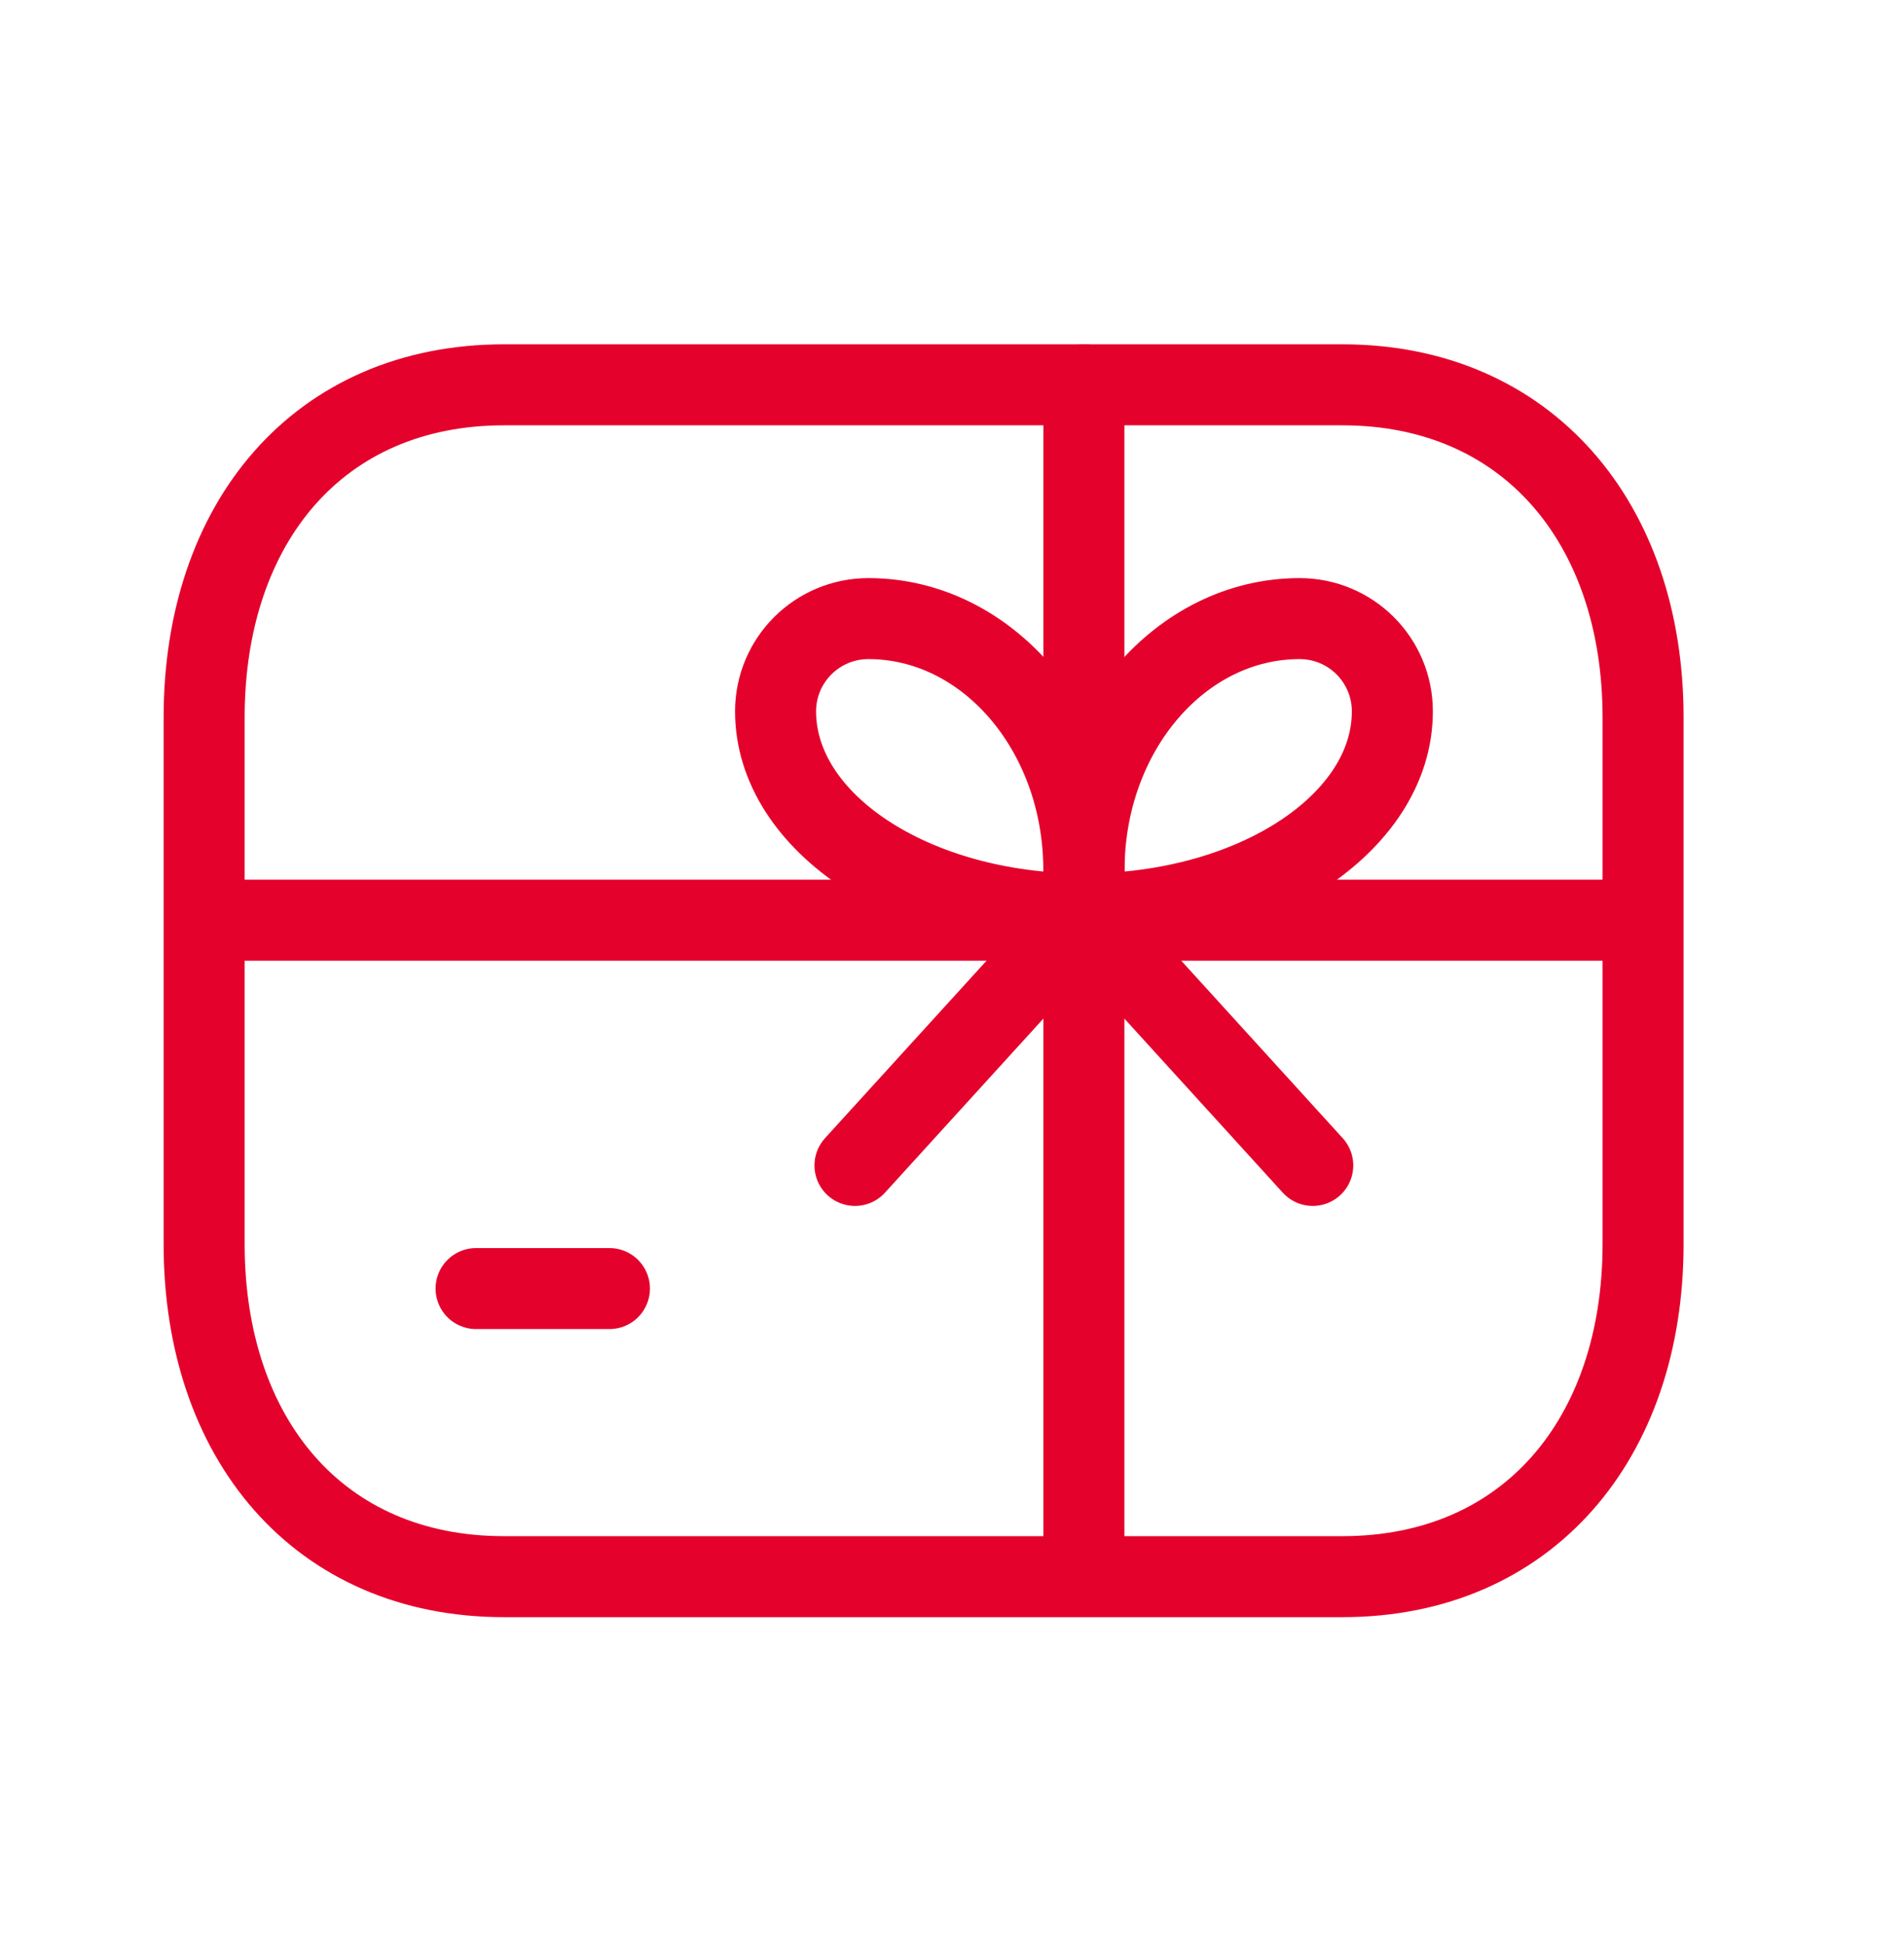
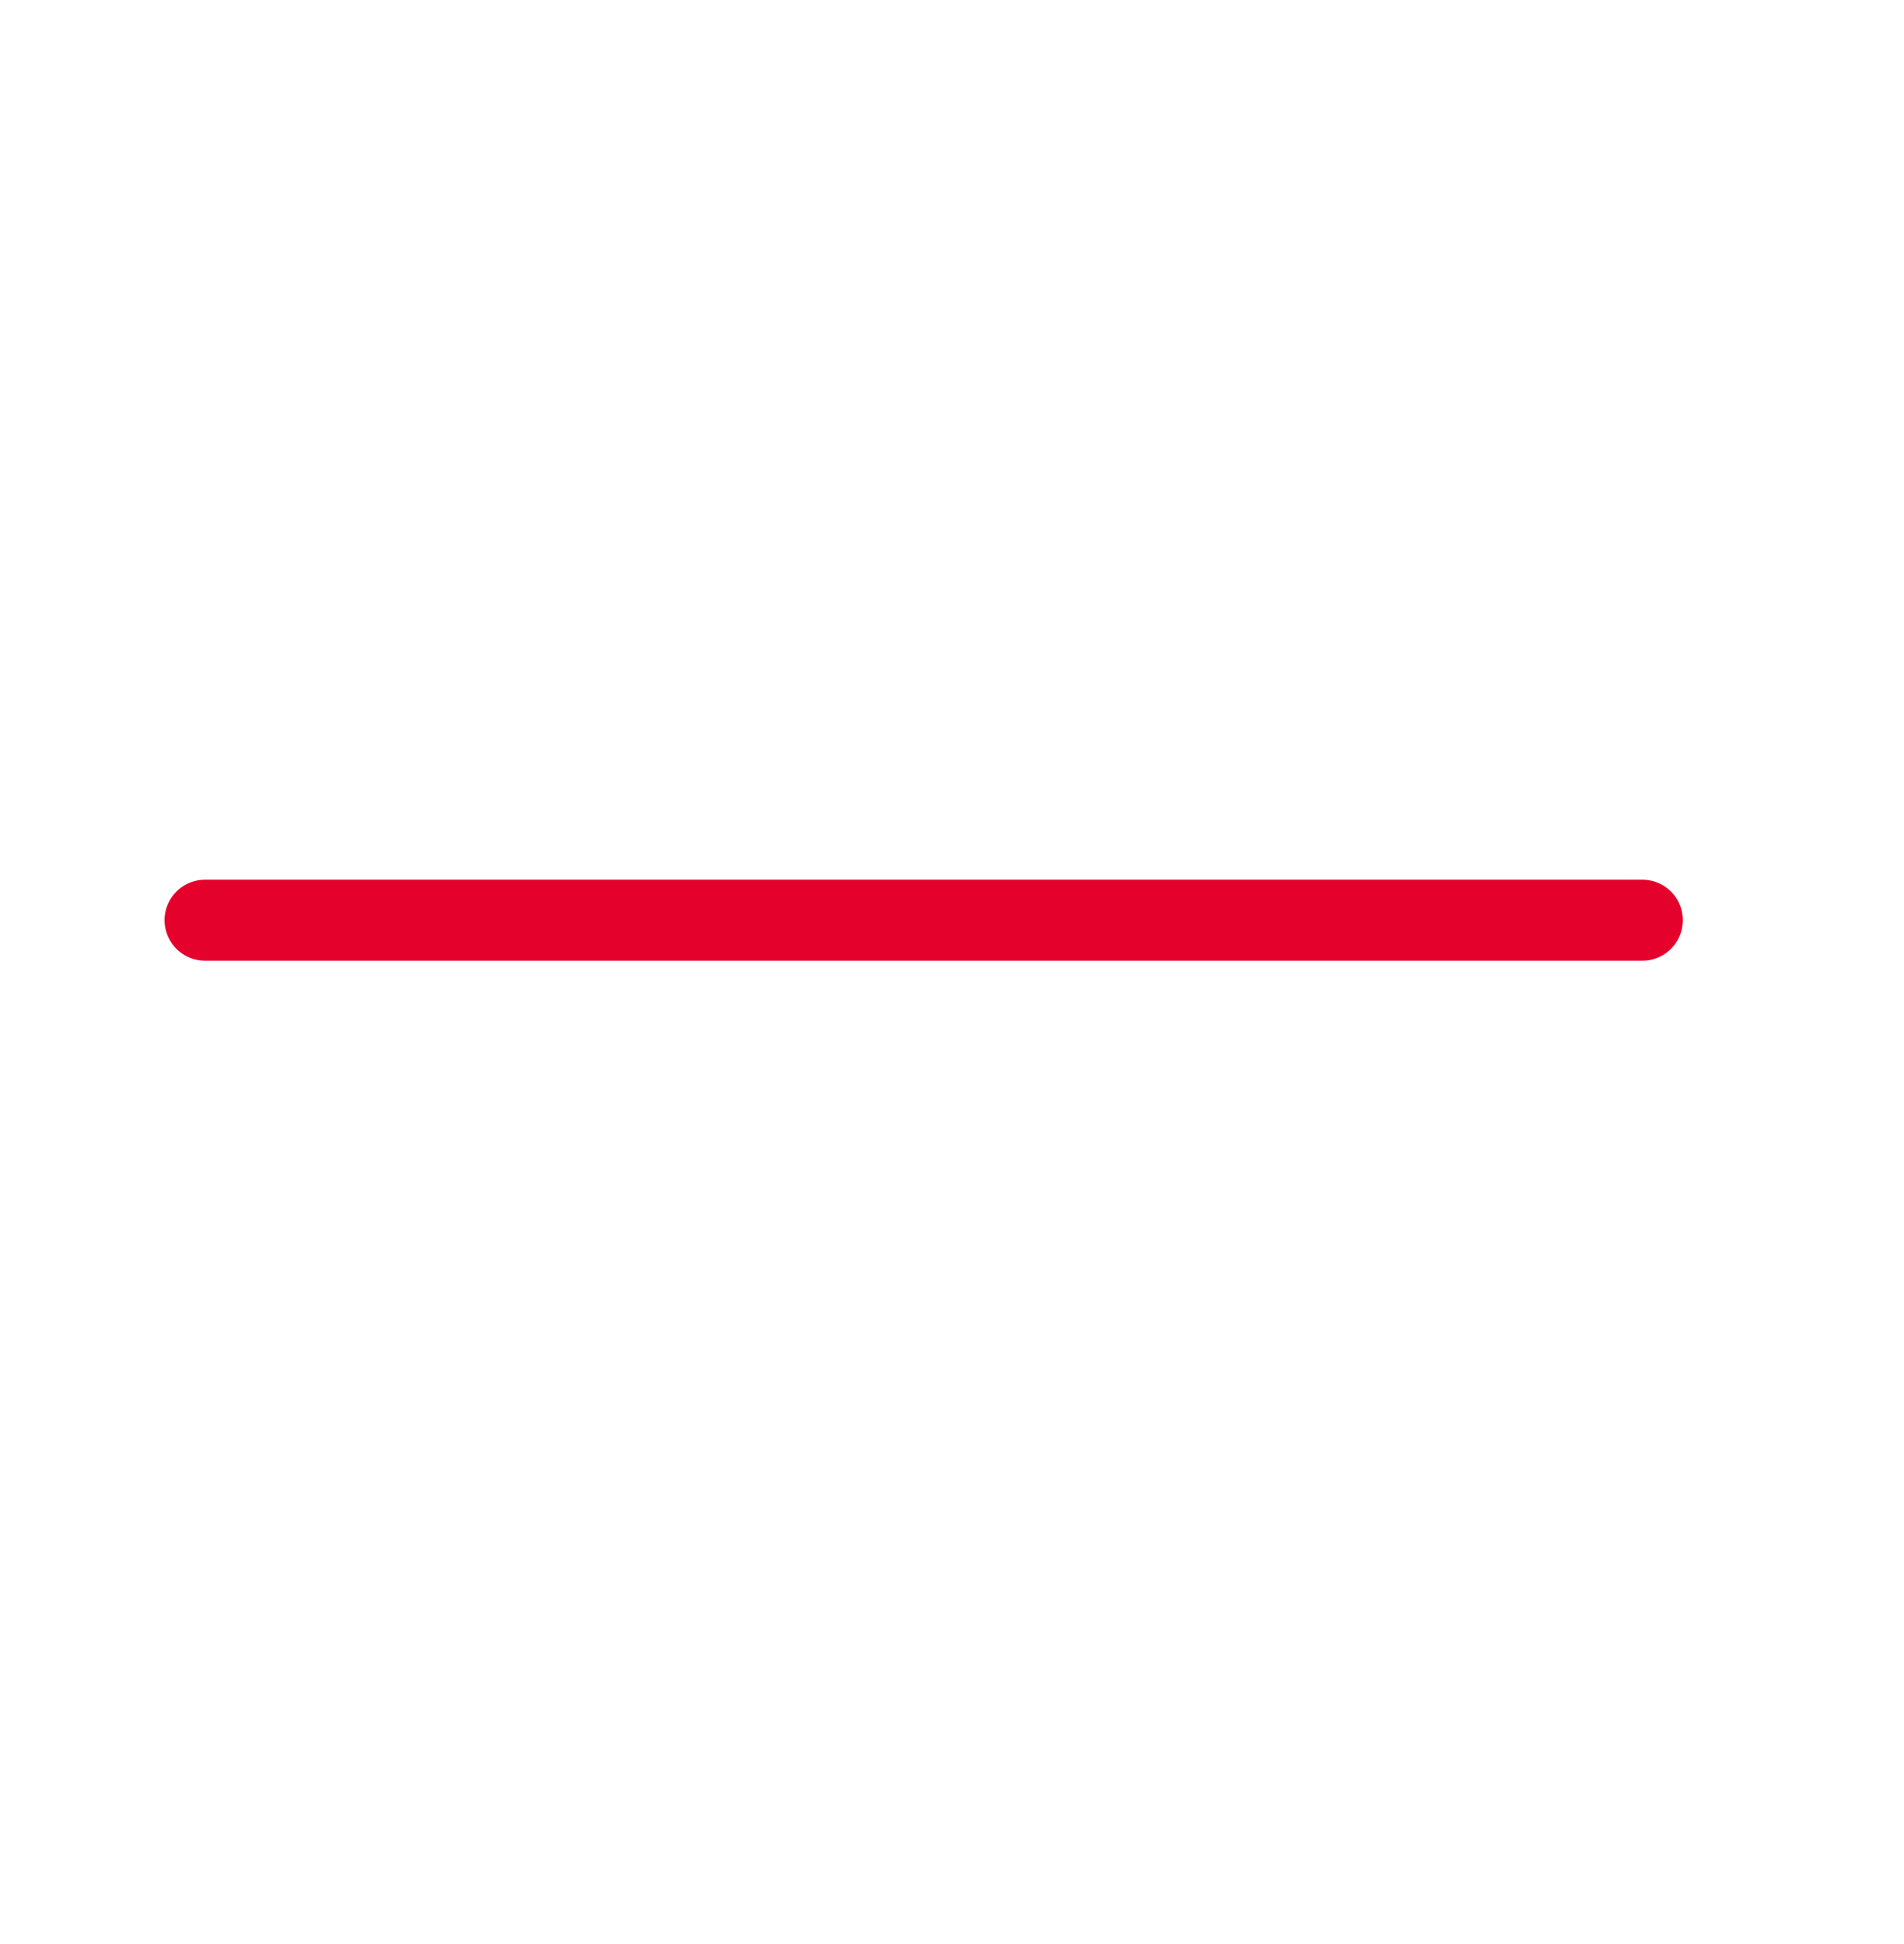
<svg xmlns="http://www.w3.org/2000/svg" width="47" height="48" viewBox="0 0 47 48" fill="none">
-   <path d="M12.439 38.927H33.138C37.709 38.927 40.559 35.523 40.559 30.714V17.713C40.559 12.905 37.691 9.501 33.138 9.501H12.439C7.868 9.501 5.039 12.905 5.039 17.713V30.714C5.039 35.523 7.868 38.927 12.439 38.927Z" stroke="#E4022C" stroke-width="2" stroke-linecap="round" stroke-linejoin="round" />
-   <path d="M26.76 21.483C26.76 18.052 29.142 15.273 32.08 15.273C33.346 15.273 34.37 16.297 34.37 17.563C34.37 20.325 30.962 22.565 26.758 22.565C22.552 22.565 19.145 20.325 19.145 17.563C19.145 16.297 20.171 15.273 21.436 15.273C24.372 15.273 26.754 18.052 26.754 21.483" stroke="#E4022C" stroke-width="2" stroke-linecap="round" stroke-linejoin="round" />
-   <path d="M21.105 28.774L26.756 22.564L32.405 28.774" stroke="#E4022C" stroke-width="2" stroke-linecap="round" stroke-linejoin="round" />
  <path d="M40.541 22.719H5.062" stroke="#E4022C" stroke-width="2" stroke-linecap="round" stroke-linejoin="round" />
-   <path d="M26.756 38.698V9.5" stroke="#E4022C" stroke-width="2" stroke-linecap="round" stroke-linejoin="round" />
-   <path d="M11.752 31.814H15.044" stroke="#E4022C" stroke-width="2" stroke-linecap="round" stroke-linejoin="round" />
</svg>